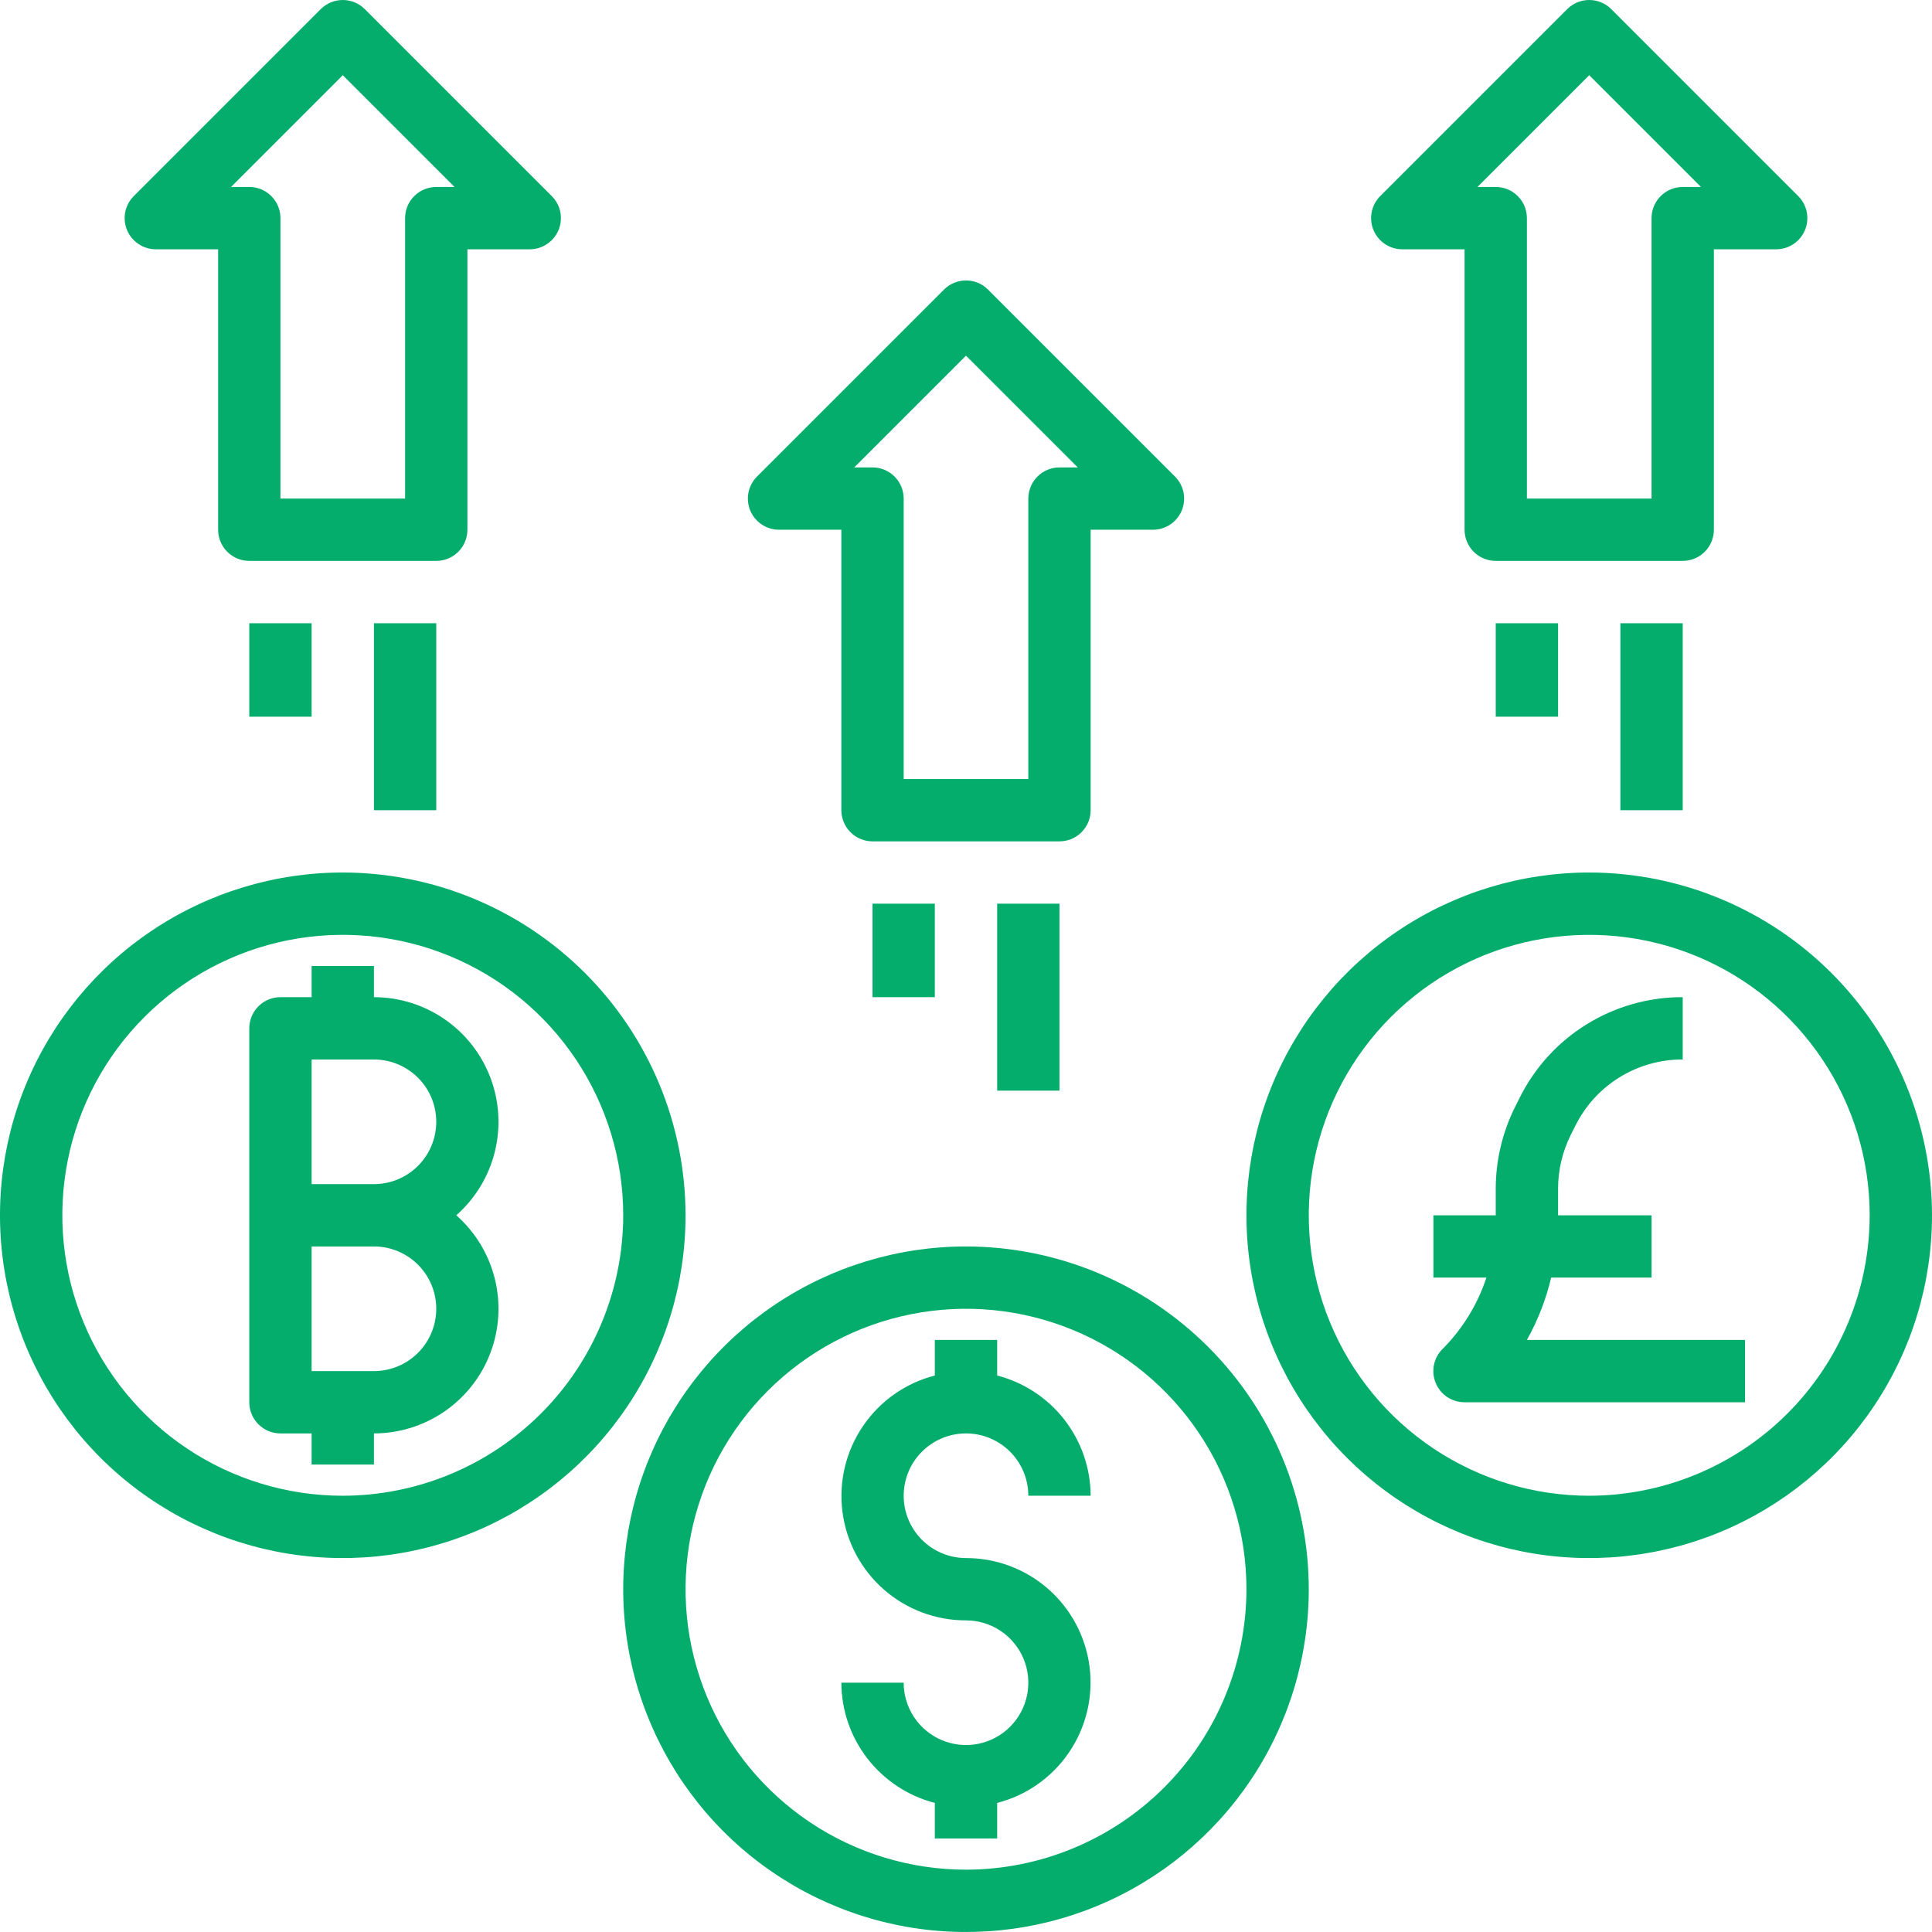
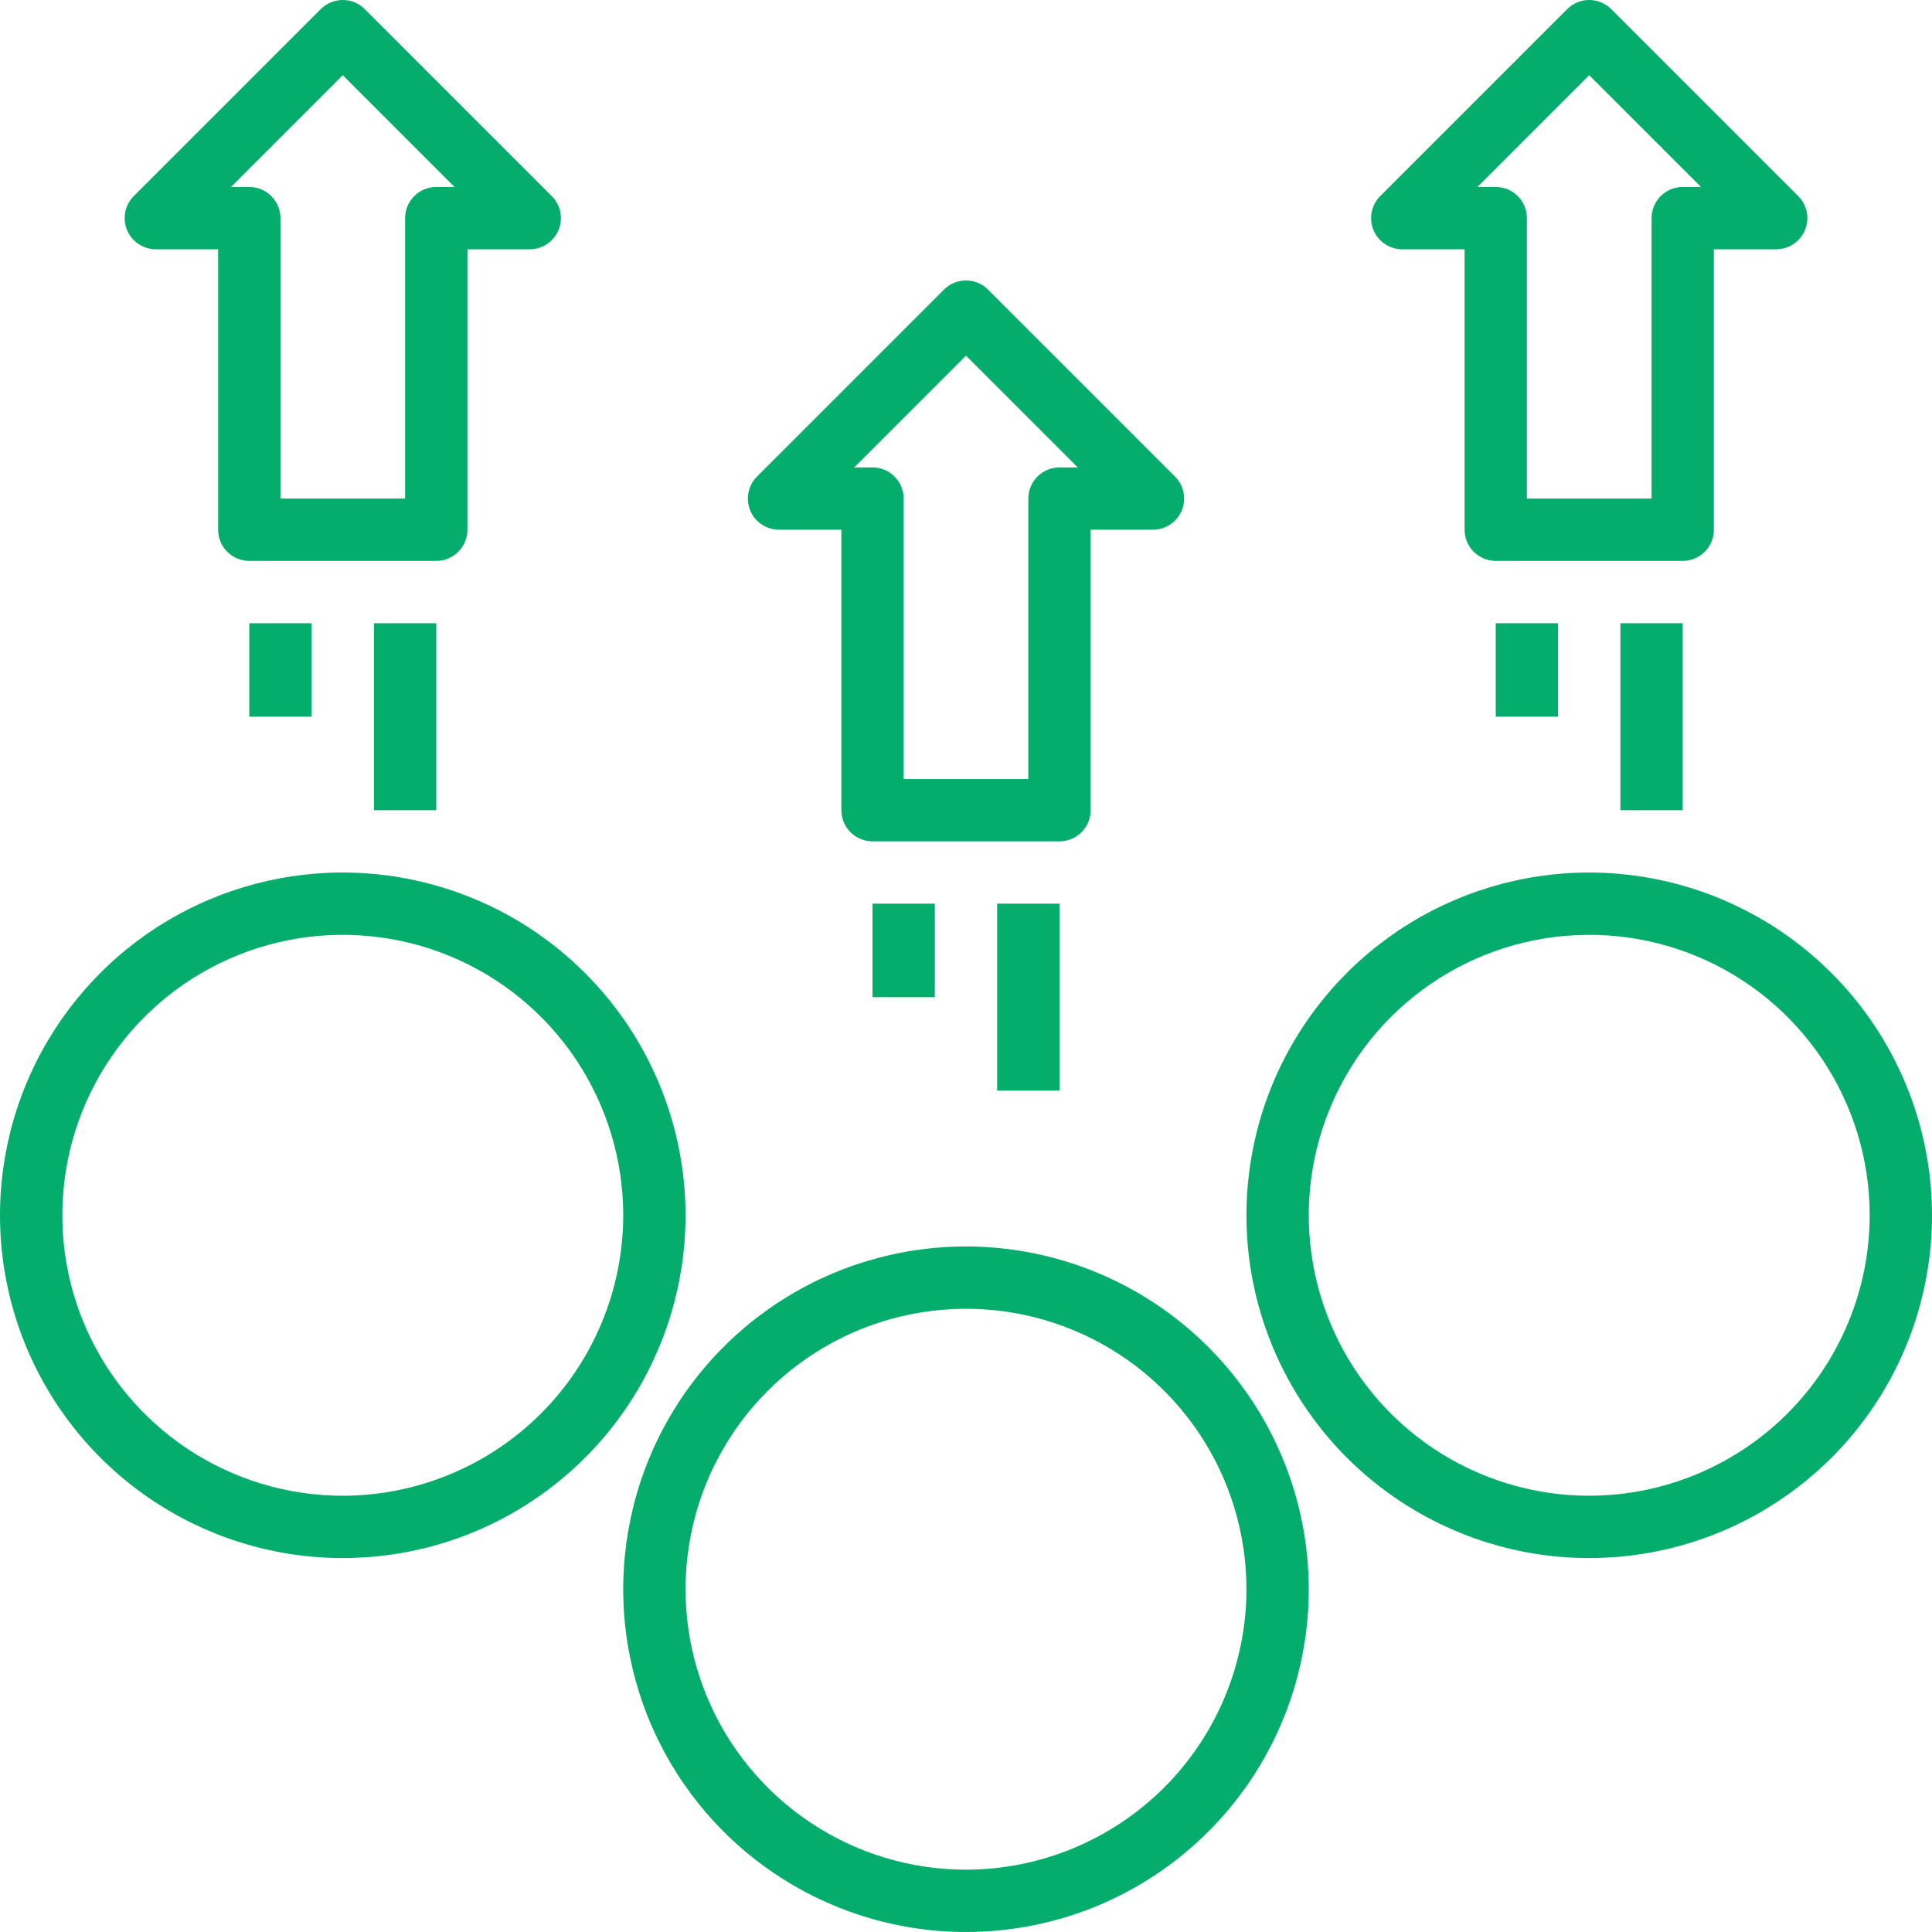
<svg xmlns="http://www.w3.org/2000/svg" width="62" height="62" viewBox="0 0 62 62" fill="none">
  <path d="M31 40C28.824 40 26.698 40.645 24.889 41.854C23.08 43.062 21.67 44.78 20.837 46.79C20.005 48.8 19.787 51.012 20.211 53.146C20.636 55.28 21.683 57.24 23.222 58.778C24.76 60.316 26.72 61.364 28.854 61.789C30.988 62.213 33.2 61.995 35.209 61.163C37.219 60.33 38.938 58.92 40.146 57.111C41.355 55.302 42 53.175 42 51C41.997 48.084 40.837 45.288 38.774 43.226C36.712 41.163 33.916 40.003 31 40ZM31 60C29.22 60 27.48 59.472 26 58.483C24.52 57.494 23.366 56.089 22.685 54.444C22.004 52.8 21.826 50.99 22.173 49.244C22.52 47.498 23.377 45.895 24.636 44.636C25.895 43.377 27.498 42.52 29.244 42.173C30.99 41.826 32.8 42.004 34.444 42.685C36.089 43.366 37.494 44.52 38.483 46C39.472 47.48 40 49.22 40 51C39.997 53.386 39.048 55.674 37.361 57.361C35.674 59.048 33.386 59.997 31 60ZM51 28C48.824 28 46.698 28.645 44.889 29.854C43.08 31.062 41.67 32.78 40.837 34.79C40.005 36.8 39.787 39.012 40.211 41.146C40.636 43.28 41.684 45.24 43.222 46.778C44.76 48.316 46.72 49.364 48.854 49.789C50.988 50.213 53.2 49.995 55.209 49.163C57.219 48.33 58.938 46.92 60.146 45.111C61.355 43.302 62 41.175 62 39C61.997 36.084 60.837 33.288 58.774 31.226C56.712 29.163 53.916 28.003 51 28ZM51 48C49.22 48 47.48 47.472 46 46.483C44.52 45.494 43.366 44.089 42.685 42.444C42.004 40.8 41.826 38.99 42.173 37.244C42.52 35.498 43.377 33.895 44.636 32.636C45.895 31.377 47.498 30.52 49.244 30.173C50.99 29.826 52.8 30.004 54.444 30.685C56.089 31.366 57.494 32.52 58.483 34C59.472 35.48 60 37.22 60 39C59.997 41.386 59.048 43.674 57.361 45.361C55.674 47.048 53.386 47.997 51 48Z" fill="#04AD6C" />
  <path d="M11 28C8.824 28 6.698 28.645 4.889 29.854C3.08 31.062 1.67 32.781 0.837 34.791C0.005 36.8 -0.213 39.012 0.211 41.146C0.636 43.28 1.683 45.24 3.222 46.778C4.76 48.316 6.72 49.364 8.854 49.789C10.988 50.213 13.2 49.995 15.21 49.163C17.22 48.33 18.938 46.92 20.146 45.111C21.355 43.302 22 41.176 22 39C21.997 36.084 20.837 33.288 18.774 31.226C16.712 29.163 13.916 28.003 11 28ZM11 48C9.22 48 7.48 47.472 6 46.483C4.52 45.494 3.366 44.089 2.685 42.444C2.004 40.8 1.826 38.99 2.173 37.244C2.52 35.498 3.377 33.895 4.636 32.636C5.895 31.377 7.498 30.52 9.244 30.173C10.99 29.826 12.8 30.004 14.444 30.685C16.089 31.366 17.494 32.52 18.483 34C19.472 35.48 20 37.22 20 39C19.997 41.386 19.048 43.674 17.361 45.361C15.674 47.048 13.386 47.997 11 48ZM25 17H27V26C27 26.265 27.105 26.52 27.293 26.707C27.48 26.895 27.735 27 28 27H34C34.265 27 34.52 26.895 34.707 26.707C34.895 26.52 35 26.265 35 26V17H37C37.198 17 37.391 16.941 37.556 16.831C37.72 16.721 37.848 16.565 37.924 16.383C37.999 16.2 38.019 15.999 37.981 15.805C37.942 15.611 37.847 15.433 37.707 15.293L31.707 9.293C31.52 9.105 31.265 9 31 9C30.735 9 30.48 9.105 30.293 9.293L24.293 15.293C24.153 15.433 24.058 15.611 24.019 15.805C23.981 15.999 24.001 16.2 24.076 16.383C24.152 16.565 24.28 16.721 24.445 16.831C24.609 16.941 24.802 17 25 17ZM31 11.414L34.586 15H34C33.735 15 33.48 15.105 33.293 15.293C33.105 15.48 33 15.735 33 16V25H29V16C29 15.735 28.895 15.48 28.707 15.293C28.52 15.105 28.265 15 28 15H27.414L31 11.414ZM28 29H30V32H28V29ZM32 29H34V35H32V29ZM45 8H47V17C47 17.265 47.105 17.52 47.293 17.707C47.48 17.895 47.735 18 48 18H54C54.265 18 54.52 17.895 54.707 17.707C54.895 17.52 55 17.265 55 17V8H57C57.198 8 57.391 7.941 57.556 7.831C57.72 7.721 57.848 7.565 57.924 7.383C57.999 7.2 58.019 6.999 57.981 6.805C57.942 6.611 57.847 6.433 57.707 6.293L51.707 0.293C51.52 0.105 51.265 0 51 0C50.735 0 50.48 0.105 50.293 0.293L44.293 6.293C44.153 6.433 44.058 6.611 44.019 6.805C43.981 6.999 44.001 7.2 44.076 7.383C44.152 7.565 44.28 7.721 44.444 7.831C44.609 7.941 44.802 8 45 8ZM51 2.414L54.586 6H54C53.735 6 53.48 6.105 53.293 6.293C53.105 6.48 53 6.735 53 7V16H49V7C49 6.735 48.895 6.48 48.707 6.293C48.52 6.105 48.265 6 48 6H47.414L51 2.414ZM48 20H50V23H48V20ZM52 20H54V26H52V20ZM5 8H7V17C7 17.265 7.105 17.52 7.293 17.707C7.48 17.895 7.735 18 8 18H14C14.265 18 14.52 17.895 14.707 17.707C14.895 17.52 15 17.265 15 17V8H17C17.198 8 17.391 7.941 17.555 7.831C17.72 7.721 17.848 7.565 17.924 7.383C17.999 7.2 18.019 6.999 17.981 6.805C17.942 6.611 17.847 6.433 17.707 6.293L11.707 0.293C11.52 0.105 11.265 0 11 0C10.735 0 10.48 0.105 10.293 0.293L4.293 6.293C4.153 6.433 4.058 6.611 4.019 6.805C3.981 6.999 4.001 7.2 4.076 7.383C4.152 7.565 4.28 7.721 4.445 7.831C4.609 7.941 4.802 8 5 8ZM11 2.414L14.586 6H14C13.735 6 13.48 6.105 13.293 6.293C13.105 6.48 13 6.735 13 7V16H9V7C9 6.735 8.895 6.48 8.707 6.293C8.52 6.105 8.265 6 8 6H7.414L11 2.414ZM8 20H10V23H8V20ZM12 20H14V26H12V20Z" fill="#04AD6C" />
-   <path d="M12 32V31H10V32H9C8.735 32 8.48 32.105 8.293 32.293C8.105 32.48 8 32.735 8 33V45C8 45.265 8.105 45.52 8.293 45.707C8.48 45.895 8.735 46 9 46H10V47H12V46C12.812 45.999 13.605 45.752 14.273 45.289C14.941 44.827 15.453 44.173 15.739 43.413C16.026 42.653 16.075 41.824 15.879 41.035C15.683 40.247 15.252 39.537 14.643 39C15.252 38.463 15.683 37.753 15.879 36.964C16.075 36.176 16.026 35.347 15.739 34.587C15.453 33.827 14.941 33.173 14.273 32.711C13.605 32.248 12.812 32.001 12 32ZM12 44H10V40H12C12.53 40 13.039 40.211 13.414 40.586C13.789 40.961 14 41.469 14 42C14 42.53 13.789 43.039 13.414 43.414C13.039 43.789 12.53 44 12 44ZM12 38H10V34H12C12.53 34 13.039 34.211 13.414 34.586C13.789 34.961 14 35.469 14 36C14 36.53 13.789 37.039 13.414 37.414C13.039 37.789 12.53 38 12 38ZM31 46C31.53 46 32.039 46.211 32.414 46.586C32.789 46.961 33 47.469 33 48H35C34.997 47.116 34.7 46.258 34.158 45.559C33.615 44.861 32.856 44.363 32 44.142V43H30V44.142C29.058 44.384 28.238 44.962 27.692 45.767C27.146 46.571 26.912 47.547 27.035 48.512C27.158 49.476 27.628 50.363 28.358 51.005C29.088 51.648 30.028 52.001 31 52C31.396 52 31.782 52.117 32.111 52.337C32.44 52.557 32.696 52.869 32.848 53.235C32.999 53.6 33.039 54.002 32.962 54.39C32.884 54.778 32.694 55.134 32.414 55.414C32.135 55.694 31.778 55.884 31.39 55.962C31.002 56.039 30.6 55.999 30.235 55.848C29.869 55.696 29.557 55.44 29.337 55.111C29.117 54.782 29 54.395 29 54H27C27.003 54.884 27.299 55.742 27.842 56.44C28.385 57.138 29.144 57.637 30 57.858V59H32V57.858C32.942 57.616 33.762 57.038 34.308 56.233C34.854 55.429 35.088 54.453 34.965 53.488C34.842 52.523 34.372 51.637 33.642 50.995C32.912 50.352 31.972 49.999 31 50C30.47 50 29.961 49.789 29.586 49.414C29.211 49.039 29 48.53 29 48C29 47.469 29.211 46.961 29.586 46.586C29.961 46.211 30.47 46 31 46ZM49.778 41H53V39H50V38.146C50.001 37.548 50.14 36.958 50.407 36.422L50.553 36.131C50.871 35.489 51.362 34.949 51.972 34.572C52.581 34.196 53.284 33.998 54 34V32C52.912 31.996 51.845 32.298 50.919 32.87C49.994 33.441 49.247 34.261 48.764 35.236L48.618 35.527C48.213 36.341 48.001 37.237 48 38.146V39H46V41H47.7C47.416 41.864 46.933 42.65 46.29 43.293C46.15 43.433 46.055 43.611 46.016 43.806C45.978 44 45.998 44.201 46.074 44.384C46.15 44.567 46.279 44.723 46.443 44.833C46.608 44.942 46.802 45.001 47 45H56V43H49C49.351 42.373 49.613 41.7 49.778 41Z" fill="#04AD6C" />
</svg>